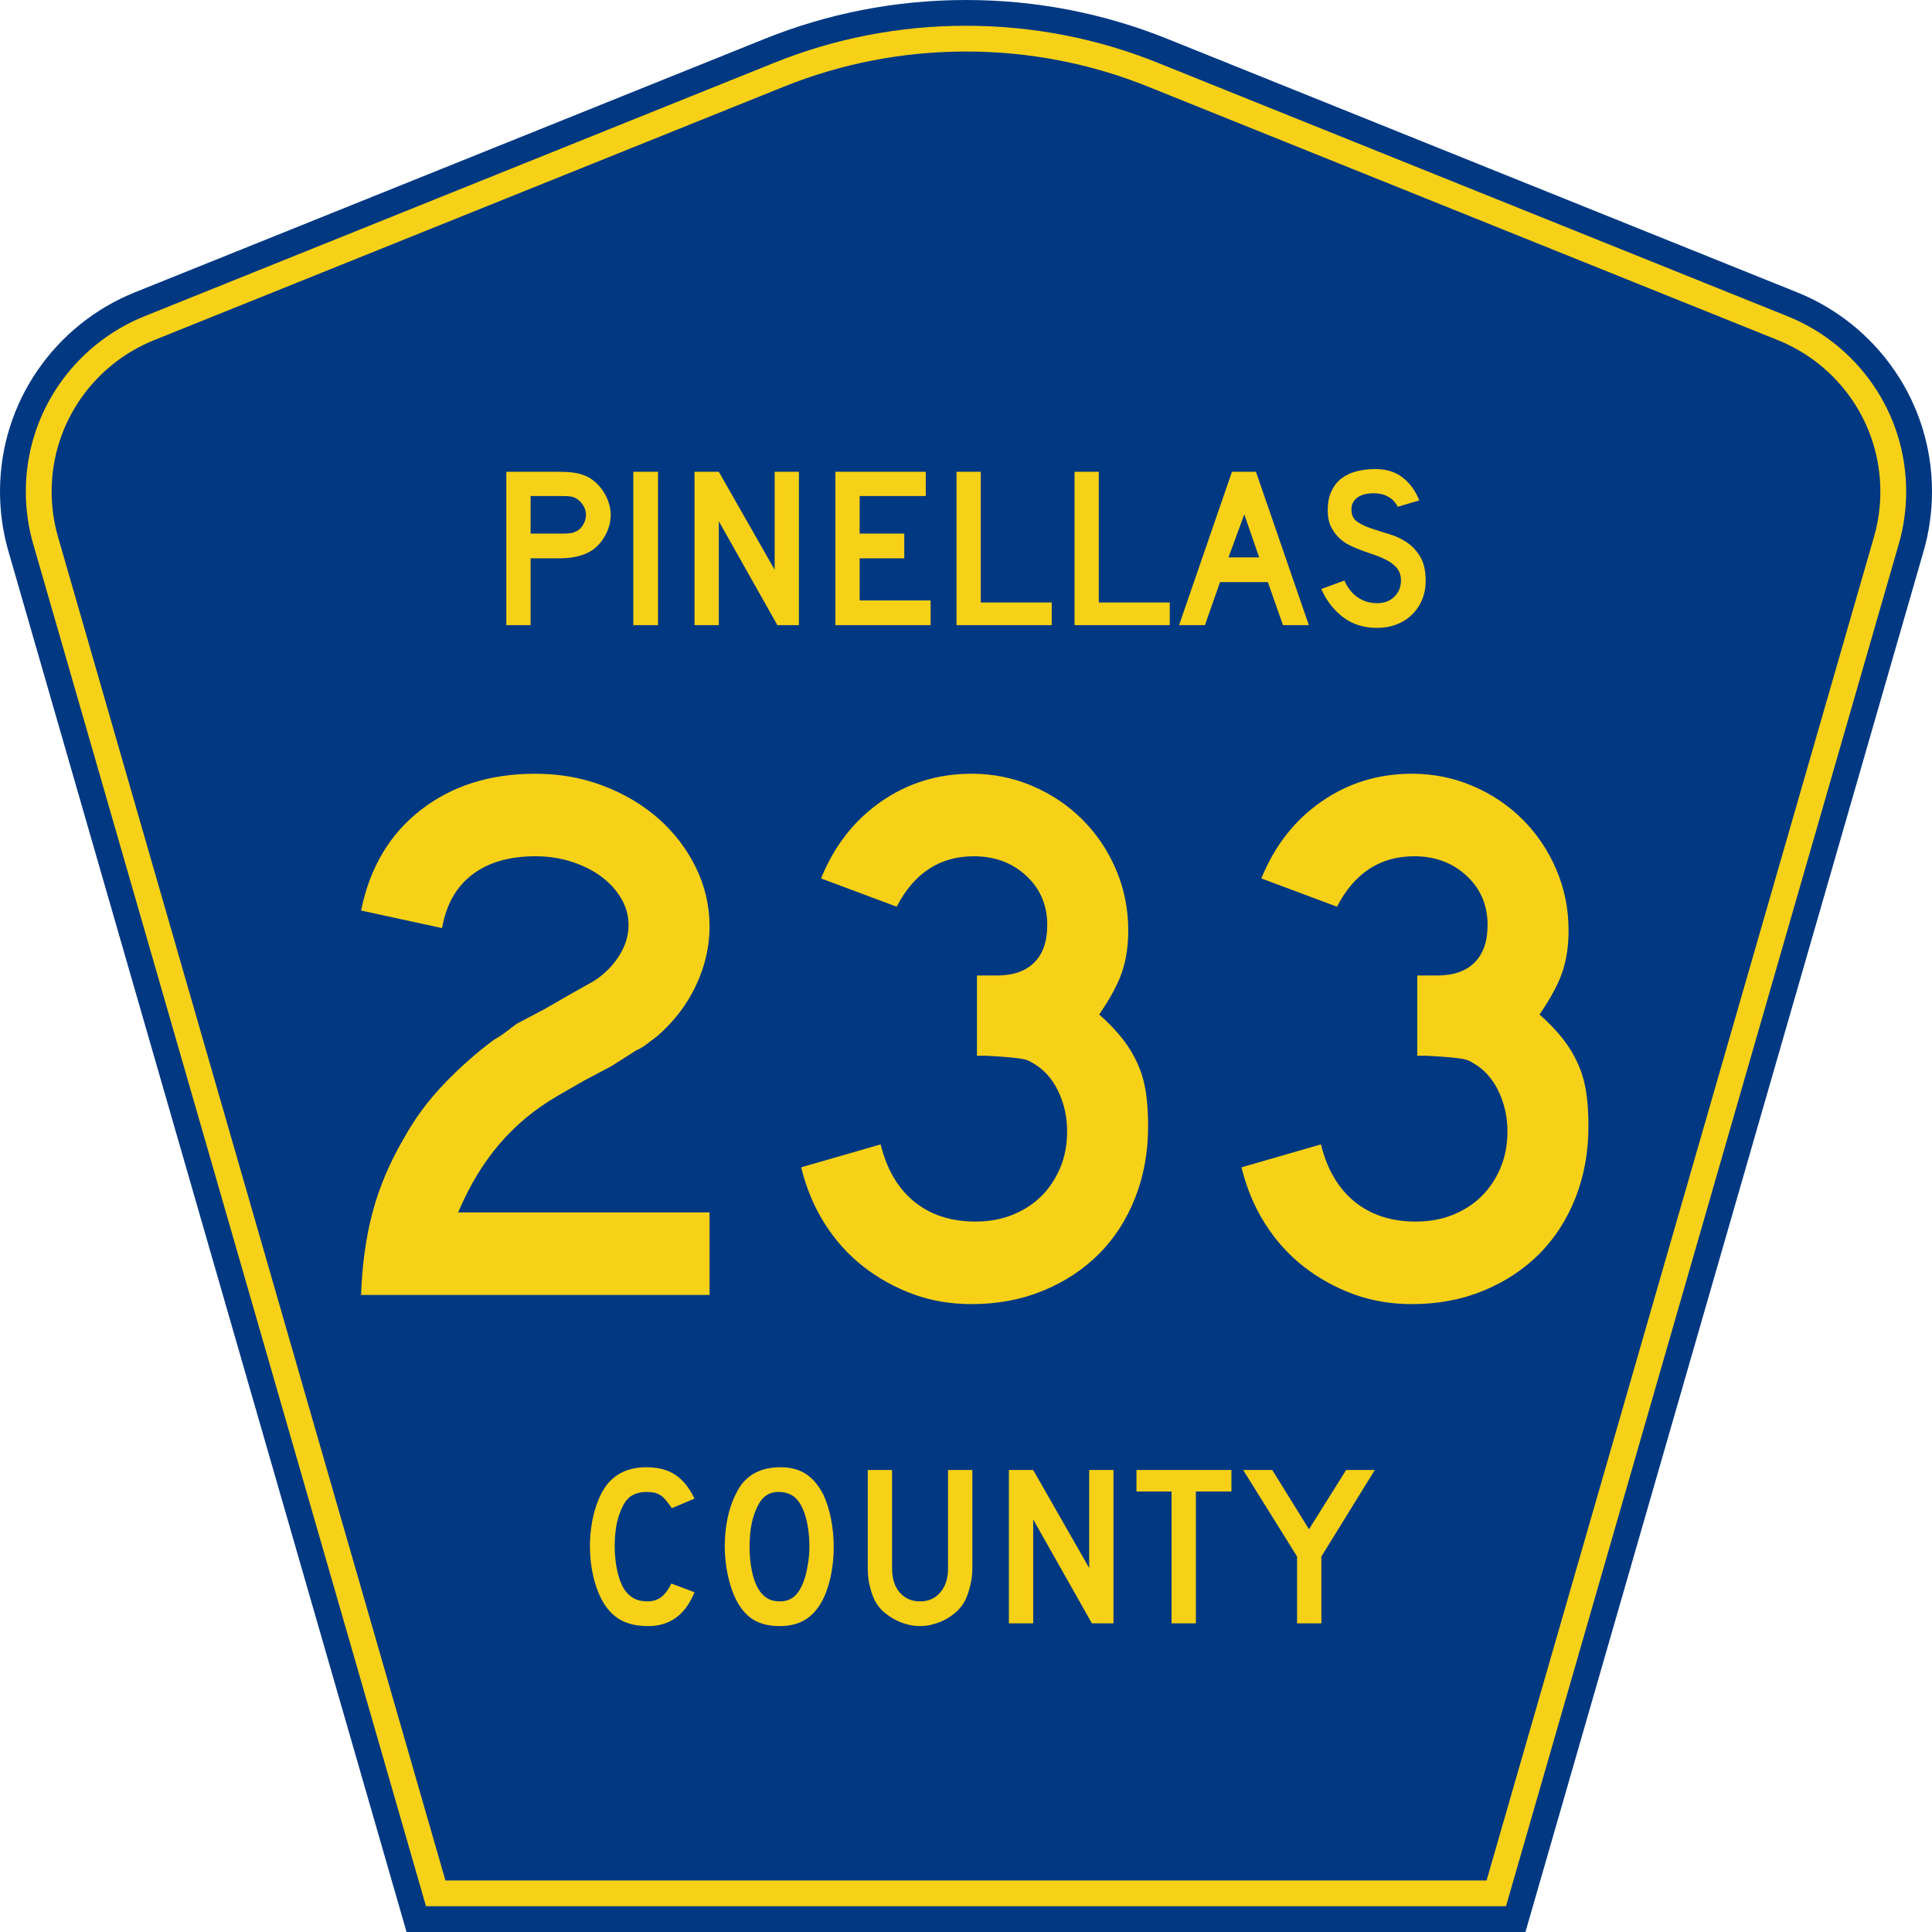
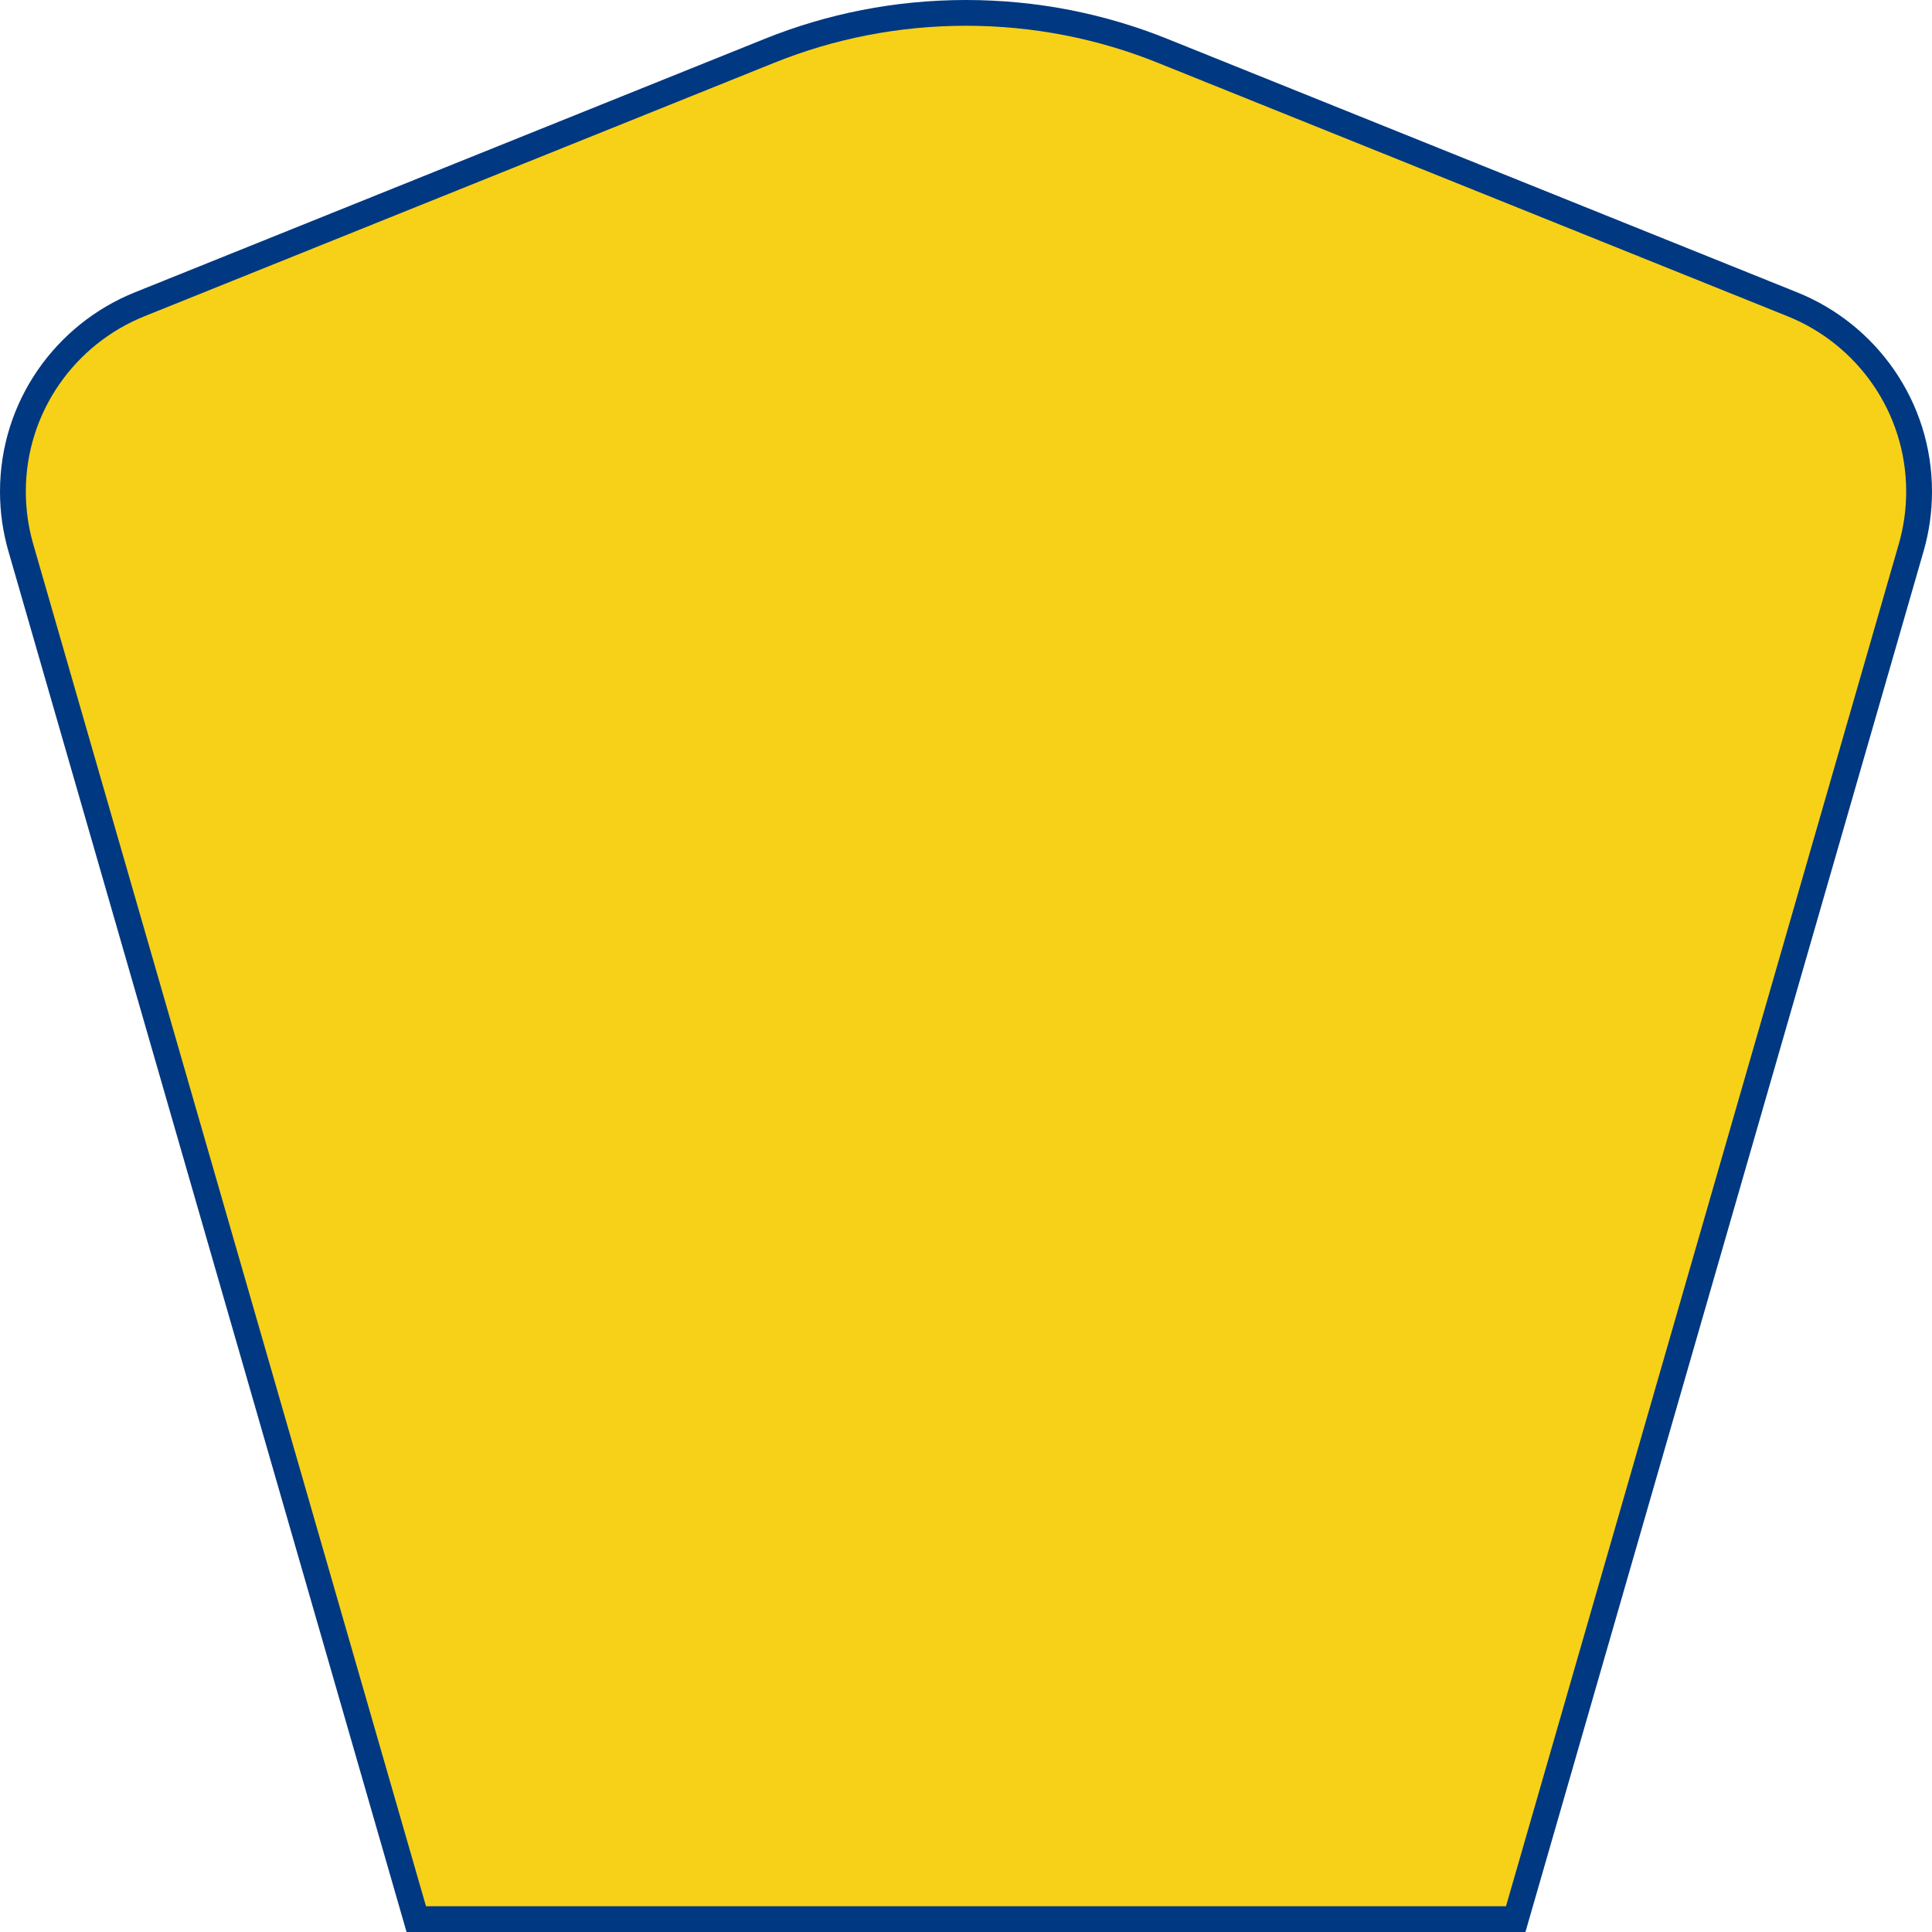
<svg xmlns="http://www.w3.org/2000/svg" xmlns:ns1="http://sodipodi.sourceforge.net/DTD/sodipodi-0.dtd" xmlns:ns2="http://www.inkscape.org/namespaces/inkscape" version="1.0" id="Layer_1" width="450" height="450" viewBox="0 0 448.949 450" overflow="visible" enable-background="new 0 0 448.949 450" xml:space="preserve" ns1:version="0.32" ns2:version="0.45.1" ns1:docname="Pinellas County Road 233 FL.svg" ns1:docbase="C:\Documents and Settings\Kyle\My Documents\CR Sheilds" ns2:output_extension="org.inkscape.output.svg.inkscape">
  <defs id="defs52" />
  <ns1:namedview ns2:window-height="746" ns2:window-width="1024" ns2:pageshadow="2" ns2:pageopacity="0.0" borderopacity="1.0" bordercolor="#666666" pagecolor="#ffffff" id="base" ns2:zoom="1.78" ns2:cx="239.59111" ns2:cy="192.97753" ns2:window-x="0" ns2:window-y="0" ns2:current-layer="Layer_1" />
  <g id="g3">
    <path clip-rule="evenodd" d="M 94.17,450 L 1.421,128.337 C 0.154,123.941 -0.525,119.296 -0.525,114.494 C -0.525,93.492 12.453,75.515 30.845,68.109 L 177.585,9.048 C 192.068,3.213 207.895,0 224.475,0 C 241.053,0 256.88,3.213 271.364,9.048 L 418.104,68.109 C 436.496,75.515 449.474,93.492 449.474,114.494 C 449.474,119.296 448.796,123.941 447.528,128.337 L 354.779,450 L 94.17,450 L 94.17,450 z " id="path5" style="fill:#003882;fill-rule:evenodd" />
    <path clip-rule="evenodd" d="M 7.2,126.679 C 6.087,122.816 5.489,118.73 5.489,114.494 C 5.489,96.021 16.9,80.194 33.095,73.673 L 179.836,14.612 C 193.616,9.06 208.68,6 224.475,6 C 240.269,6 255.333,9.06 269.113,14.612 L 415.854,73.673 C 432.05,80.194 443.46,96.021 443.46,114.494 C 443.46,118.73 442.862,122.816 441.748,126.679 L 350.251,444 L 98.698,444 L 7.2,126.679 z " id="path7" style="fill:#f7d117;fill-rule:evenodd" />
-     <path clip-rule="evenodd" d="M 11.503,114.494 C 11.503,98.549 21.348,84.874 35.346,79.237 L 182.087,20.175 C 195.164,14.907 209.465,12 224.475,12 C 239.484,12 253.786,14.907 266.862,20.175 L 413.603,79.237 C 427.601,84.874 437.446,98.549 437.446,114.494 C 437.446,118.164 436.928,121.691 435.969,125.021 L 345.723,438 L 103.226,438 L 12.98,125.021 C 12.021,121.692 11.503,118.164 11.503,114.494 z " id="path9" style="fill:#003882;fill-rule:evenodd" />
  </g>
-   <path style="font-size:53.37px;font-style:normal;font-variant:normal;font-weight:normal;font-stretch:normal;text-align:center;line-height:125%;writing-mode:lr-tb;text-anchor:middle;fill:#f7d117;fill-opacity:1;font-family:Roadgeek 2005 Series D" d="M 161.241,370.859 C 159.104,376.119 155.507,378.75 150.449,378.75 C 147.778,378.75 145.569,378.234 143.824,377.203 C 142.079,376.173 140.636,374.556 139.496,372.352 C 138.677,370.752 138.036,368.886 137.573,366.754 C 137.11,364.621 136.879,362.435 136.879,360.196 C 136.879,357.353 137.235,354.634 137.947,352.039 C 138.659,349.445 139.639,347.348 140.886,345.748 C 141.954,344.433 143.236,343.438 144.732,342.763 C 146.264,342.087 148.045,341.75 150.075,341.75 C 152.782,341.75 155.008,342.336 156.753,343.509 C 158.534,344.682 160.03,346.53 161.241,349.054 L 155.952,351.293 C 155.453,350.546 154.99,349.924 154.563,349.427 C 154.171,348.929 153.744,348.538 153.28,348.254 C 152.853,347.97 152.372,347.774 151.838,347.667 C 151.339,347.561 150.752,347.508 150.075,347.508 C 148.615,347.508 147.386,347.845 146.388,348.52 C 145.427,349.196 144.643,350.333 144.038,351.933 C 143.575,352.999 143.219,354.261 142.969,355.718 C 142.755,357.175 142.649,358.668 142.649,360.196 C 142.649,362.151 142.845,364.035 143.236,365.848 C 143.628,367.625 144.18,369.082 144.893,370.219 C 145.534,371.143 146.282,371.837 147.136,372.299 C 147.991,372.761 149.042,372.992 150.289,372.992 C 151.5,372.992 152.55,372.672 153.441,372.032 C 154.331,371.357 155.133,370.29 155.845,368.833 L 161.241,370.859 L 161.241,370.859 M 193.665,360.303 C 193.665,363.146 193.327,365.865 192.65,368.46 C 191.973,371.055 191.011,373.152 189.765,374.751 C 187.77,377.417 184.885,378.75 181.11,378.75 C 178.581,378.75 176.497,378.234 174.859,377.203 C 173.221,376.173 171.867,374.556 170.799,372.352 C 170.051,370.824 169.445,368.975 168.982,366.807 C 168.519,364.604 168.287,362.435 168.287,360.303 C 168.287,357.353 168.626,354.616 169.303,352.093 C 170.015,349.569 170.977,347.454 172.188,345.748 C 173.256,344.398 174.521,343.402 175.981,342.763 C 177.477,342.087 179.258,341.75 181.324,341.75 C 183.603,341.75 185.544,342.265 187.147,343.296 C 188.75,344.326 190.121,345.944 191.261,348.147 C 192.009,349.747 192.596,351.613 193.024,353.745 C 193.451,355.878 193.665,358.064 193.665,360.303 M 188.002,360.303 C 188.002,358.277 187.824,356.411 187.468,354.705 C 187.111,352.963 186.577,351.488 185.865,350.28 C 185.295,349.356 184.636,348.68 183.888,348.254 C 183.176,347.827 182.285,347.579 181.217,347.508 C 179.828,347.436 178.67,347.756 177.744,348.467 C 176.818,349.178 176.052,350.333 175.447,351.933 C 174.984,352.999 174.627,354.296 174.378,355.825 C 174.164,357.317 174.058,358.81 174.058,360.303 C 174.058,362.222 174.236,364.07 174.592,365.848 C 174.948,367.625 175.482,369.082 176.195,370.219 C 176.764,371.143 177.441,371.837 178.225,372.299 C 179.008,372.761 179.97,372.992 181.11,372.992 C 182.428,372.992 183.514,372.636 184.369,371.925 C 185.259,371.215 186.007,370.059 186.613,368.46 C 186.791,367.998 186.969,367.447 187.147,366.807 C 187.325,366.132 187.468,365.439 187.574,364.728 C 187.717,363.982 187.824,363.235 187.895,362.489 C 187.966,361.742 188.002,361.014 188.002,360.303 M 225.955,365.314 C 225.955,366.701 225.794,368.016 225.474,369.26 C 225.189,370.504 224.797,371.659 224.298,372.725 C 223.835,373.614 223.23,374.431 222.482,375.178 C 221.734,375.888 220.897,376.51 219.971,377.044 C 219.045,377.577 218.048,377.985 216.979,378.27 C 215.946,378.59 214.878,378.75 213.773,378.75 C 212.669,378.75 211.583,378.59 210.514,378.27 C 209.481,377.985 208.502,377.577 207.576,377.044 C 206.65,376.51 205.795,375.888 205.011,375.178 C 204.263,374.431 203.658,373.614 203.195,372.725 C 202.696,371.659 202.305,370.504 202.02,369.26 C 201.735,368.016 201.592,366.701 201.592,365.314 L 201.592,342.389 L 207.255,342.389 L 207.255,365.314 C 207.255,367.66 207.843,369.526 209.018,370.912 C 210.229,372.299 211.814,372.992 213.773,372.992 C 215.732,372.992 217.3,372.299 218.475,370.912 C 219.686,369.526 220.291,367.66 220.291,365.314 L 220.291,342.389 L 225.955,342.389 L 225.955,365.314 L 225.955,365.314 M 253.802,378.11 L 240.125,353.905 L 240.125,378.11 L 234.462,378.11 L 234.462,342.389 L 240.125,342.389 L 253.161,365.208 L 253.161,342.389 L 258.824,342.389 L 258.824,378.11 L 253.802,378.11 M 278.017,347.401 L 278.017,378.11 L 272.354,378.11 L 272.354,347.401 L 264.18,347.401 L 264.18,342.389 L 286.298,342.389 L 286.298,347.401 L 278.017,347.401 M 307.248,362.542 L 307.248,378.11 L 301.585,378.11 L 301.585,362.542 L 289.03,342.389 L 295.815,342.389 L 304.363,356.198 L 313.018,342.389 L 319.696,342.389 L 307.248,362.542" id="text1389" />
  <path style="font-size:53.314px;font-style:normal;font-variant:normal;font-weight:normal;font-stretch:normal;text-align:start;line-height:125%;writing-mode:lr-tb;text-anchor:start;fill:#f7d117;fill-opacity:1;stroke:none;stroke-width:1px;stroke-linecap:butt;stroke-linejoin:miter;stroke-opacity:1;font-family:Roadgeek 2005 Series D" d="M 141.721,119.913 C 141.721,120.873 141.578,121.806 141.294,122.713 C 141.009,123.619 140.618,124.472 140.121,125.271 C 139.623,126.071 139.046,126.772 138.388,127.376 C 137.73,127.981 137.01,128.461 136.23,128.816 C 135.412,129.208 134.461,129.51 133.377,129.723 C 132.292,129.937 131.057,130.043 129.671,130.043 L 123.06,130.043 L 123.06,145.61 L 117.408,145.61 L 117.408,109.889 L 129.671,109.889 C 131.129,109.889 132.364,109.969 133.377,110.129 C 134.389,110.289 135.34,110.583 136.23,111.01 C 137.01,111.401 137.73,111.907 138.388,112.529 C 139.046,113.151 139.623,113.862 140.121,114.661 C 140.618,115.461 141.009,116.314 141.294,117.221 C 141.578,118.127 141.721,119.025 141.721,119.913 L 141.721,119.913 z M 135.963,119.913 C 135.963,119.167 135.758,118.456 135.349,117.781 C 134.94,117.106 134.434,116.573 133.83,116.181 C 133.332,115.897 132.861,115.719 132.417,115.648 C 131.972,115.577 131.306,115.542 130.418,115.542 L 123.06,115.542 L 123.06,124.285 L 130.418,124.285 C 131.306,124.285 131.972,124.25 132.417,124.179 C 132.861,124.108 133.332,123.947 133.83,123.698 C 134.434,123.378 134.94,122.854 135.349,122.125 C 135.758,121.397 135.963,120.66 135.963,119.913 L 135.963,119.913 z M 146.981,145.61 L 146.981,109.889 L 152.739,109.889 L 152.739,145.61 L 146.981,145.61 z M 180.546,145.61 L 166.899,121.405 L 166.899,145.61 L 161.246,145.61 L 161.246,109.889 L 166.899,109.889 L 179.907,132.708 L 179.907,109.889 L 185.559,109.889 L 185.559,145.61 L 180.546,145.61 z M 194.047,145.61 L 194.047,109.889 L 215.107,109.889 L 215.107,115.542 L 199.699,115.542 L 199.699,124.285 L 210.096,124.285 L 210.096,130.043 L 199.699,130.043 L 199.699,139.852 L 216.226,139.852 L 216.226,145.61 L 194.047,145.61 z M 222.266,145.61 L 222.266,109.889 L 227.918,109.889 L 227.918,140.332 L 244.445,140.332 L 244.445,145.61 L 222.266,145.61 z M 249.756,145.61 L 249.756,109.889 L 255.408,109.889 L 255.408,140.332 L 271.935,140.332 L 271.935,145.61 L 249.756,145.61 z M 298.306,145.61 L 294.787,135.588 L 283.645,135.588 L 280.126,145.61 L 274.101,145.61 L 286.417,109.889 L 292.014,109.889 L 304.331,145.61 L 298.306,145.61 z M 289.296,119.806 L 285.617,129.83 L 292.761,129.83 L 289.296,119.806 z M 331.541,135.321 C 331.541,136.956 331.239,138.466 330.634,139.852 C 330.029,141.239 329.158,142.447 328.022,143.477 C 327.026,144.366 325.862,145.05 324.529,145.53 C 323.197,146.01 321.766,146.25 320.238,146.25 C 317.146,146.25 314.506,145.424 312.32,143.771 C 310.134,142.119 308.437,139.924 307.229,137.187 L 312.614,135.214 C 313.36,136.92 314.391,138.226 315.706,139.132 C 317.021,140.039 318.532,140.492 320.238,140.492 C 321.909,140.492 323.25,139.985 324.263,138.972 C 325.276,137.959 325.783,136.706 325.783,135.214 C 325.783,134.041 325.472,133.082 324.85,132.336 C 324.228,131.589 323.419,130.958 322.424,130.443 C 321.429,129.927 320.336,129.473 319.145,129.082 C 317.954,128.691 316.772,128.265 315.6,127.803 C 315.066,127.59 314.408,127.288 313.627,126.897 C 312.845,126.506 312.09,125.964 311.361,125.271 C 310.632,124.578 310.01,123.716 309.495,122.685 C 308.98,121.654 308.722,120.392 308.722,118.9 C 308.722,117.159 309.006,115.675 309.575,114.449 C 310.143,113.223 310.916,112.228 311.894,111.464 C 312.872,110.699 314.045,110.139 315.413,109.784 C 316.782,109.428 318.265,109.25 319.864,109.25 C 322.388,109.25 324.494,109.908 326.182,111.223 C 327.871,112.538 329.159,114.315 330.047,116.554 L 325.036,118.047 C 324.752,117.479 324.379,116.964 323.917,116.502 C 323.525,116.11 322.983,115.754 322.29,115.434 C 321.597,115.114 320.753,114.937 319.758,114.902 C 319.118,114.866 318.452,114.911 317.759,115.035 C 317.065,115.159 316.452,115.381 315.919,115.701 C 315.386,116.021 314.96,116.457 314.64,117.008 C 314.32,117.559 314.195,118.243 314.267,119.061 C 314.337,120.162 314.817,121.006 315.706,121.592 C 316.595,122.179 317.679,122.686 318.958,123.112 C 320.238,123.538 321.615,123.974 323.09,124.418 C 324.565,124.862 325.925,125.502 327.168,126.337 C 328.412,127.172 329.452,128.292 330.287,129.696 C 331.123,131.1 331.541,132.975 331.541,135.321 L 331.541,135.321 z " id="text2188" />
-   <path style="font-size:178px;fill:#f7d117;fill-opacity:1;font-family:Roadgeek 2005 Series D" d="M 83.577,301.615 C 83.812,294.615 84.701,288.207 86.244,282.391 C 87.787,276.575 90.22,270.82 93.545,265.127 C 96.036,260.615 99.121,256.43 102.798,252.574 C 106.476,248.717 110.391,245.246 114.545,242.16 C 115.614,241.57 116.563,240.948 117.394,240.294 C 118.226,239.641 119.056,239.017 119.885,238.423 L 126.295,235.044 L 132.167,231.66 L 137.865,228.455 C 140.237,226.912 142.165,224.984 143.648,222.67 C 145.131,220.356 145.872,217.953 145.872,215.461 C 145.872,213.209 145.279,211.103 144.093,209.144 C 142.907,207.185 141.336,205.494 139.378,204.07 C 137.421,202.647 135.137,201.52 132.526,200.689 C 129.915,199.858 127.126,199.442 124.16,199.442 C 118.109,199.442 113.213,200.866 109.474,203.714 C 105.735,206.563 103.391,210.716 102.443,216.173 L 83.577,212.083 C 85.594,202.113 90.221,194.31 97.459,188.673 C 104.696,183.036 113.596,180.218 124.16,180.218 C 129.857,180.218 135.166,181.168 140.09,183.067 C 145.013,184.966 149.285,187.518 152.904,190.721 C 156.524,193.924 159.402,197.691 161.539,202.022 C 163.675,206.354 164.743,210.953 164.744,215.82 C 164.743,220.448 163.705,224.987 161.628,229.436 C 159.551,233.884 156.555,237.831 152.641,241.275 C 151.692,241.985 150.832,242.637 150.061,243.23 C 149.289,243.824 148.487,244.299 147.654,244.654 L 141.782,248.391 L 135.372,251.775 L 129.5,255.159 C 126.65,256.818 124.128,258.567 121.933,260.407 C 119.738,262.246 117.721,264.235 115.882,266.371 C 114.042,268.508 112.321,270.882 110.718,273.493 C 109.116,276.104 107.603,279.07 106.18,282.391 L 164.744,282.391 L 164.744,301.615 L 83.577,301.615 z M 266.895,262.275 C 266.895,268.327 265.886,273.904 263.869,279.006 C 261.852,284.109 259.033,288.47 255.414,292.09 C 251.794,295.709 247.463,298.557 242.42,300.634 C 237.377,302.711 231.83,303.75 225.779,303.75 C 220.912,303.75 216.372,302.978 212.161,301.436 C 207.949,299.893 204.092,297.757 200.59,295.028 C 197.088,292.3 194.091,288.977 191.6,285.06 C 189.108,281.144 187.269,276.754 186.081,271.89 L 204.594,266.55 C 206.02,272.363 208.632,276.812 212.429,279.897 C 216.226,282.983 220.973,284.525 226.67,284.525 C 229.871,284.525 232.777,283.991 235.388,282.923 C 237.999,281.855 240.225,280.402 242.064,278.564 C 243.904,276.726 245.358,274.531 246.426,271.98 C 247.495,269.429 248.029,266.61 248.029,263.525 C 248.029,260.439 247.435,257.531 246.247,254.801 C 245.059,252.07 243.399,249.934 241.266,248.391 C 240.552,247.917 239.929,247.531 239.394,247.234 C 238.86,246.937 238.208,246.73 237.436,246.612 C 236.665,246.494 235.656,246.376 234.411,246.256 C 233.165,246.137 231.414,246.019 229.158,245.903 L 227.023,245.903 L 227.023,226.679 L 227.023,227.211 L 227.555,227.211 L 227.914,227.211 L 231.651,227.211 C 235.45,227.211 238.358,226.203 240.375,224.185 C 242.392,222.168 243.401,219.26 243.401,215.461 C 243.401,210.833 241.769,207.006 238.506,203.981 C 235.243,200.955 231.178,199.442 226.311,199.442 C 218.362,199.442 212.369,203.359 208.331,211.192 L 190.709,204.603 C 193.795,197.009 198.453,191.046 204.683,186.715 C 210.914,182.383 217.946,180.218 225.779,180.218 C 230.762,180.218 235.479,181.168 239.93,183.067 C 244.38,184.966 248.267,187.577 251.59,190.9 C 254.912,194.223 257.522,198.109 259.42,202.557 C 261.318,207.006 262.266,211.724 262.266,216.711 C 262.266,220.271 261.792,223.475 260.843,226.323 C 259.894,229.171 258.114,232.493 255.503,236.288 C 257.76,238.305 259.599,240.234 261.022,242.073 C 262.446,243.913 263.603,245.841 264.494,247.859 C 265.384,249.876 266.007,252.041 266.362,254.355 C 266.717,256.67 266.895,259.31 266.895,262.275 L 266.895,262.275 z M 369.453,262.275 C 369.453,268.327 368.444,273.904 366.427,279.006 C 364.41,284.109 361.592,288.47 357.972,292.09 C 354.353,295.709 350.021,298.557 344.979,300.634 C 339.936,302.711 334.389,303.75 328.337,303.75 C 323.47,303.75 318.931,302.978 314.719,301.436 C 310.507,299.893 306.65,297.757 303.149,295.028 C 299.647,292.3 296.65,288.977 294.158,285.06 C 291.667,281.144 289.827,276.754 288.639,271.89 L 307.152,266.55 C 308.579,272.363 311.191,276.812 314.988,279.897 C 318.785,282.983 323.532,284.525 329.228,284.525 C 332.43,284.525 335.336,283.991 337.947,282.923 C 340.558,281.855 342.783,280.402 344.623,278.564 C 346.462,276.726 347.916,274.531 348.985,271.98 C 350.053,269.429 350.587,266.61 350.587,263.525 C 350.587,260.439 349.993,257.531 348.806,254.801 C 347.618,252.07 345.957,249.934 343.824,248.391 C 343.111,247.917 342.487,247.531 341.953,247.234 C 341.419,246.937 340.766,246.73 339.995,246.612 C 339.223,246.494 338.215,246.376 336.969,246.256 C 335.723,246.137 333.972,246.019 331.716,245.903 L 329.581,245.903 L 329.581,226.679 L 329.581,227.211 L 330.114,227.211 L 330.472,227.211 L 334.209,227.211 C 338.008,227.211 340.916,226.203 342.933,224.185 C 344.951,222.168 345.959,219.26 345.959,215.461 C 345.959,210.833 344.328,207.006 341.065,203.981 C 337.802,200.955 333.737,199.442 328.87,199.442 C 320.921,199.442 314.927,203.359 310.889,211.192 L 293.268,204.603 C 296.353,197.009 301.011,191.046 307.242,186.715 C 313.472,182.383 320.504,180.218 328.337,180.218 C 333.32,180.218 338.037,181.168 342.488,183.067 C 346.939,184.966 350.825,187.577 354.148,190.9 C 357.471,194.223 360.081,198.109 361.978,202.557 C 363.876,207.006 364.825,211.724 364.825,216.711 C 364.825,220.271 364.35,223.475 363.402,226.323 C 362.453,229.171 360.673,232.493 358.062,236.288 C 360.318,238.305 362.158,240.234 363.581,242.073 C 365.004,243.913 366.161,245.841 367.052,247.859 C 367.943,249.876 368.566,252.041 368.921,254.355 C 369.276,256.67 369.453,259.31 369.453,262.275 L 369.453,262.275 z " id="text2227" />
+   <path style="font-size:178px;fill:#f7d117;fill-opacity:1;font-family:Roadgeek 2005 Series D" d="M 83.577,301.615 C 83.812,294.615 84.701,288.207 86.244,282.391 C 87.787,276.575 90.22,270.82 93.545,265.127 C 96.036,260.615 99.121,256.43 102.798,252.574 C 106.476,248.717 110.391,245.246 114.545,242.16 C 115.614,241.57 116.563,240.948 117.394,240.294 C 118.226,239.641 119.056,239.017 119.885,238.423 L 126.295,235.044 L 132.167,231.66 L 137.865,228.455 C 140.237,226.912 142.165,224.984 143.648,222.67 C 145.131,220.356 145.872,217.953 145.872,215.461 C 145.872,213.209 145.279,211.103 144.093,209.144 C 142.907,207.185 141.336,205.494 139.378,204.07 C 137.421,202.647 135.137,201.52 132.526,200.689 C 129.915,199.858 127.126,199.442 124.16,199.442 C 118.109,199.442 113.213,200.866 109.474,203.714 C 105.735,206.563 103.391,210.716 102.443,216.173 L 83.577,212.083 C 85.594,202.113 90.221,194.31 97.459,188.673 C 104.696,183.036 113.596,180.218 124.16,180.218 C 129.857,180.218 135.166,181.168 140.09,183.067 C 145.013,184.966 149.285,187.518 152.904,190.721 C 156.524,193.924 159.402,197.691 161.539,202.022 C 163.675,206.354 164.743,210.953 164.744,215.82 C 164.743,220.448 163.705,224.987 161.628,229.436 C 159.551,233.884 156.555,237.831 152.641,241.275 C 151.692,241.985 150.832,242.637 150.061,243.23 C 149.289,243.824 148.487,244.299 147.654,244.654 L 141.782,248.391 L 135.372,251.775 L 129.5,255.159 C 126.65,256.818 124.128,258.567 121.933,260.407 C 119.738,262.246 117.721,264.235 115.882,266.371 C 114.042,268.508 112.321,270.882 110.718,273.493 C 109.116,276.104 107.603,279.07 106.18,282.391 L 164.744,282.391 L 164.744,301.615 L 83.577,301.615 z M 266.895,262.275 C 266.895,268.327 265.886,273.904 263.869,279.006 C 261.852,284.109 259.033,288.47 255.414,292.09 C 251.794,295.709 247.463,298.557 242.42,300.634 C 237.377,302.711 231.83,303.75 225.779,303.75 C 220.912,303.75 216.372,302.978 212.161,301.436 C 207.949,299.893 204.092,297.757 200.59,295.028 C 197.088,292.3 194.091,288.977 191.6,285.06 C 189.108,281.144 187.269,276.754 186.081,271.89 L 204.594,266.55 C 206.02,272.363 208.632,276.812 212.429,279.897 C 216.226,282.983 220.973,284.525 226.67,284.525 C 229.871,284.525 232.777,283.991 235.388,282.923 C 237.999,281.855 240.225,280.402 242.064,278.564 C 243.904,276.726 245.358,274.531 246.426,271.98 C 247.495,269.429 248.029,266.61 248.029,263.525 C 248.029,260.439 247.435,257.531 246.247,254.801 C 245.059,252.07 243.399,249.934 241.266,248.391 C 240.552,247.917 239.929,247.531 239.394,247.234 C 238.86,246.937 238.208,246.73 237.436,246.612 C 236.665,246.494 235.656,246.376 234.411,246.256 C 233.165,246.137 231.414,246.019 229.158,245.903 L 227.023,245.903 L 227.023,226.679 L 227.023,227.211 L 227.555,227.211 L 227.914,227.211 L 231.651,227.211 C 235.45,227.211 238.358,226.203 240.375,224.185 C 243.401,210.833 241.769,207.006 238.506,203.981 C 235.243,200.955 231.178,199.442 226.311,199.442 C 218.362,199.442 212.369,203.359 208.331,211.192 L 190.709,204.603 C 193.795,197.009 198.453,191.046 204.683,186.715 C 210.914,182.383 217.946,180.218 225.779,180.218 C 230.762,180.218 235.479,181.168 239.93,183.067 C 244.38,184.966 248.267,187.577 251.59,190.9 C 254.912,194.223 257.522,198.109 259.42,202.557 C 261.318,207.006 262.266,211.724 262.266,216.711 C 262.266,220.271 261.792,223.475 260.843,226.323 C 259.894,229.171 258.114,232.493 255.503,236.288 C 257.76,238.305 259.599,240.234 261.022,242.073 C 262.446,243.913 263.603,245.841 264.494,247.859 C 265.384,249.876 266.007,252.041 266.362,254.355 C 266.717,256.67 266.895,259.31 266.895,262.275 L 266.895,262.275 z M 369.453,262.275 C 369.453,268.327 368.444,273.904 366.427,279.006 C 364.41,284.109 361.592,288.47 357.972,292.09 C 354.353,295.709 350.021,298.557 344.979,300.634 C 339.936,302.711 334.389,303.75 328.337,303.75 C 323.47,303.75 318.931,302.978 314.719,301.436 C 310.507,299.893 306.65,297.757 303.149,295.028 C 299.647,292.3 296.65,288.977 294.158,285.06 C 291.667,281.144 289.827,276.754 288.639,271.89 L 307.152,266.55 C 308.579,272.363 311.191,276.812 314.988,279.897 C 318.785,282.983 323.532,284.525 329.228,284.525 C 332.43,284.525 335.336,283.991 337.947,282.923 C 340.558,281.855 342.783,280.402 344.623,278.564 C 346.462,276.726 347.916,274.531 348.985,271.98 C 350.053,269.429 350.587,266.61 350.587,263.525 C 350.587,260.439 349.993,257.531 348.806,254.801 C 347.618,252.07 345.957,249.934 343.824,248.391 C 343.111,247.917 342.487,247.531 341.953,247.234 C 341.419,246.937 340.766,246.73 339.995,246.612 C 339.223,246.494 338.215,246.376 336.969,246.256 C 335.723,246.137 333.972,246.019 331.716,245.903 L 329.581,245.903 L 329.581,226.679 L 329.581,227.211 L 330.114,227.211 L 330.472,227.211 L 334.209,227.211 C 338.008,227.211 340.916,226.203 342.933,224.185 C 344.951,222.168 345.959,219.26 345.959,215.461 C 345.959,210.833 344.328,207.006 341.065,203.981 C 337.802,200.955 333.737,199.442 328.87,199.442 C 320.921,199.442 314.927,203.359 310.889,211.192 L 293.268,204.603 C 296.353,197.009 301.011,191.046 307.242,186.715 C 313.472,182.383 320.504,180.218 328.337,180.218 C 333.32,180.218 338.037,181.168 342.488,183.067 C 346.939,184.966 350.825,187.577 354.148,190.9 C 357.471,194.223 360.081,198.109 361.978,202.557 C 363.876,207.006 364.825,211.724 364.825,216.711 C 364.825,220.271 364.35,223.475 363.402,226.323 C 362.453,229.171 360.673,232.493 358.062,236.288 C 360.318,238.305 362.158,240.234 363.581,242.073 C 365.004,243.913 366.161,245.841 367.052,247.859 C 367.943,249.876 368.566,252.041 368.921,254.355 C 369.276,256.67 369.453,259.31 369.453,262.275 L 369.453,262.275 z " id="text2227" />
</svg>